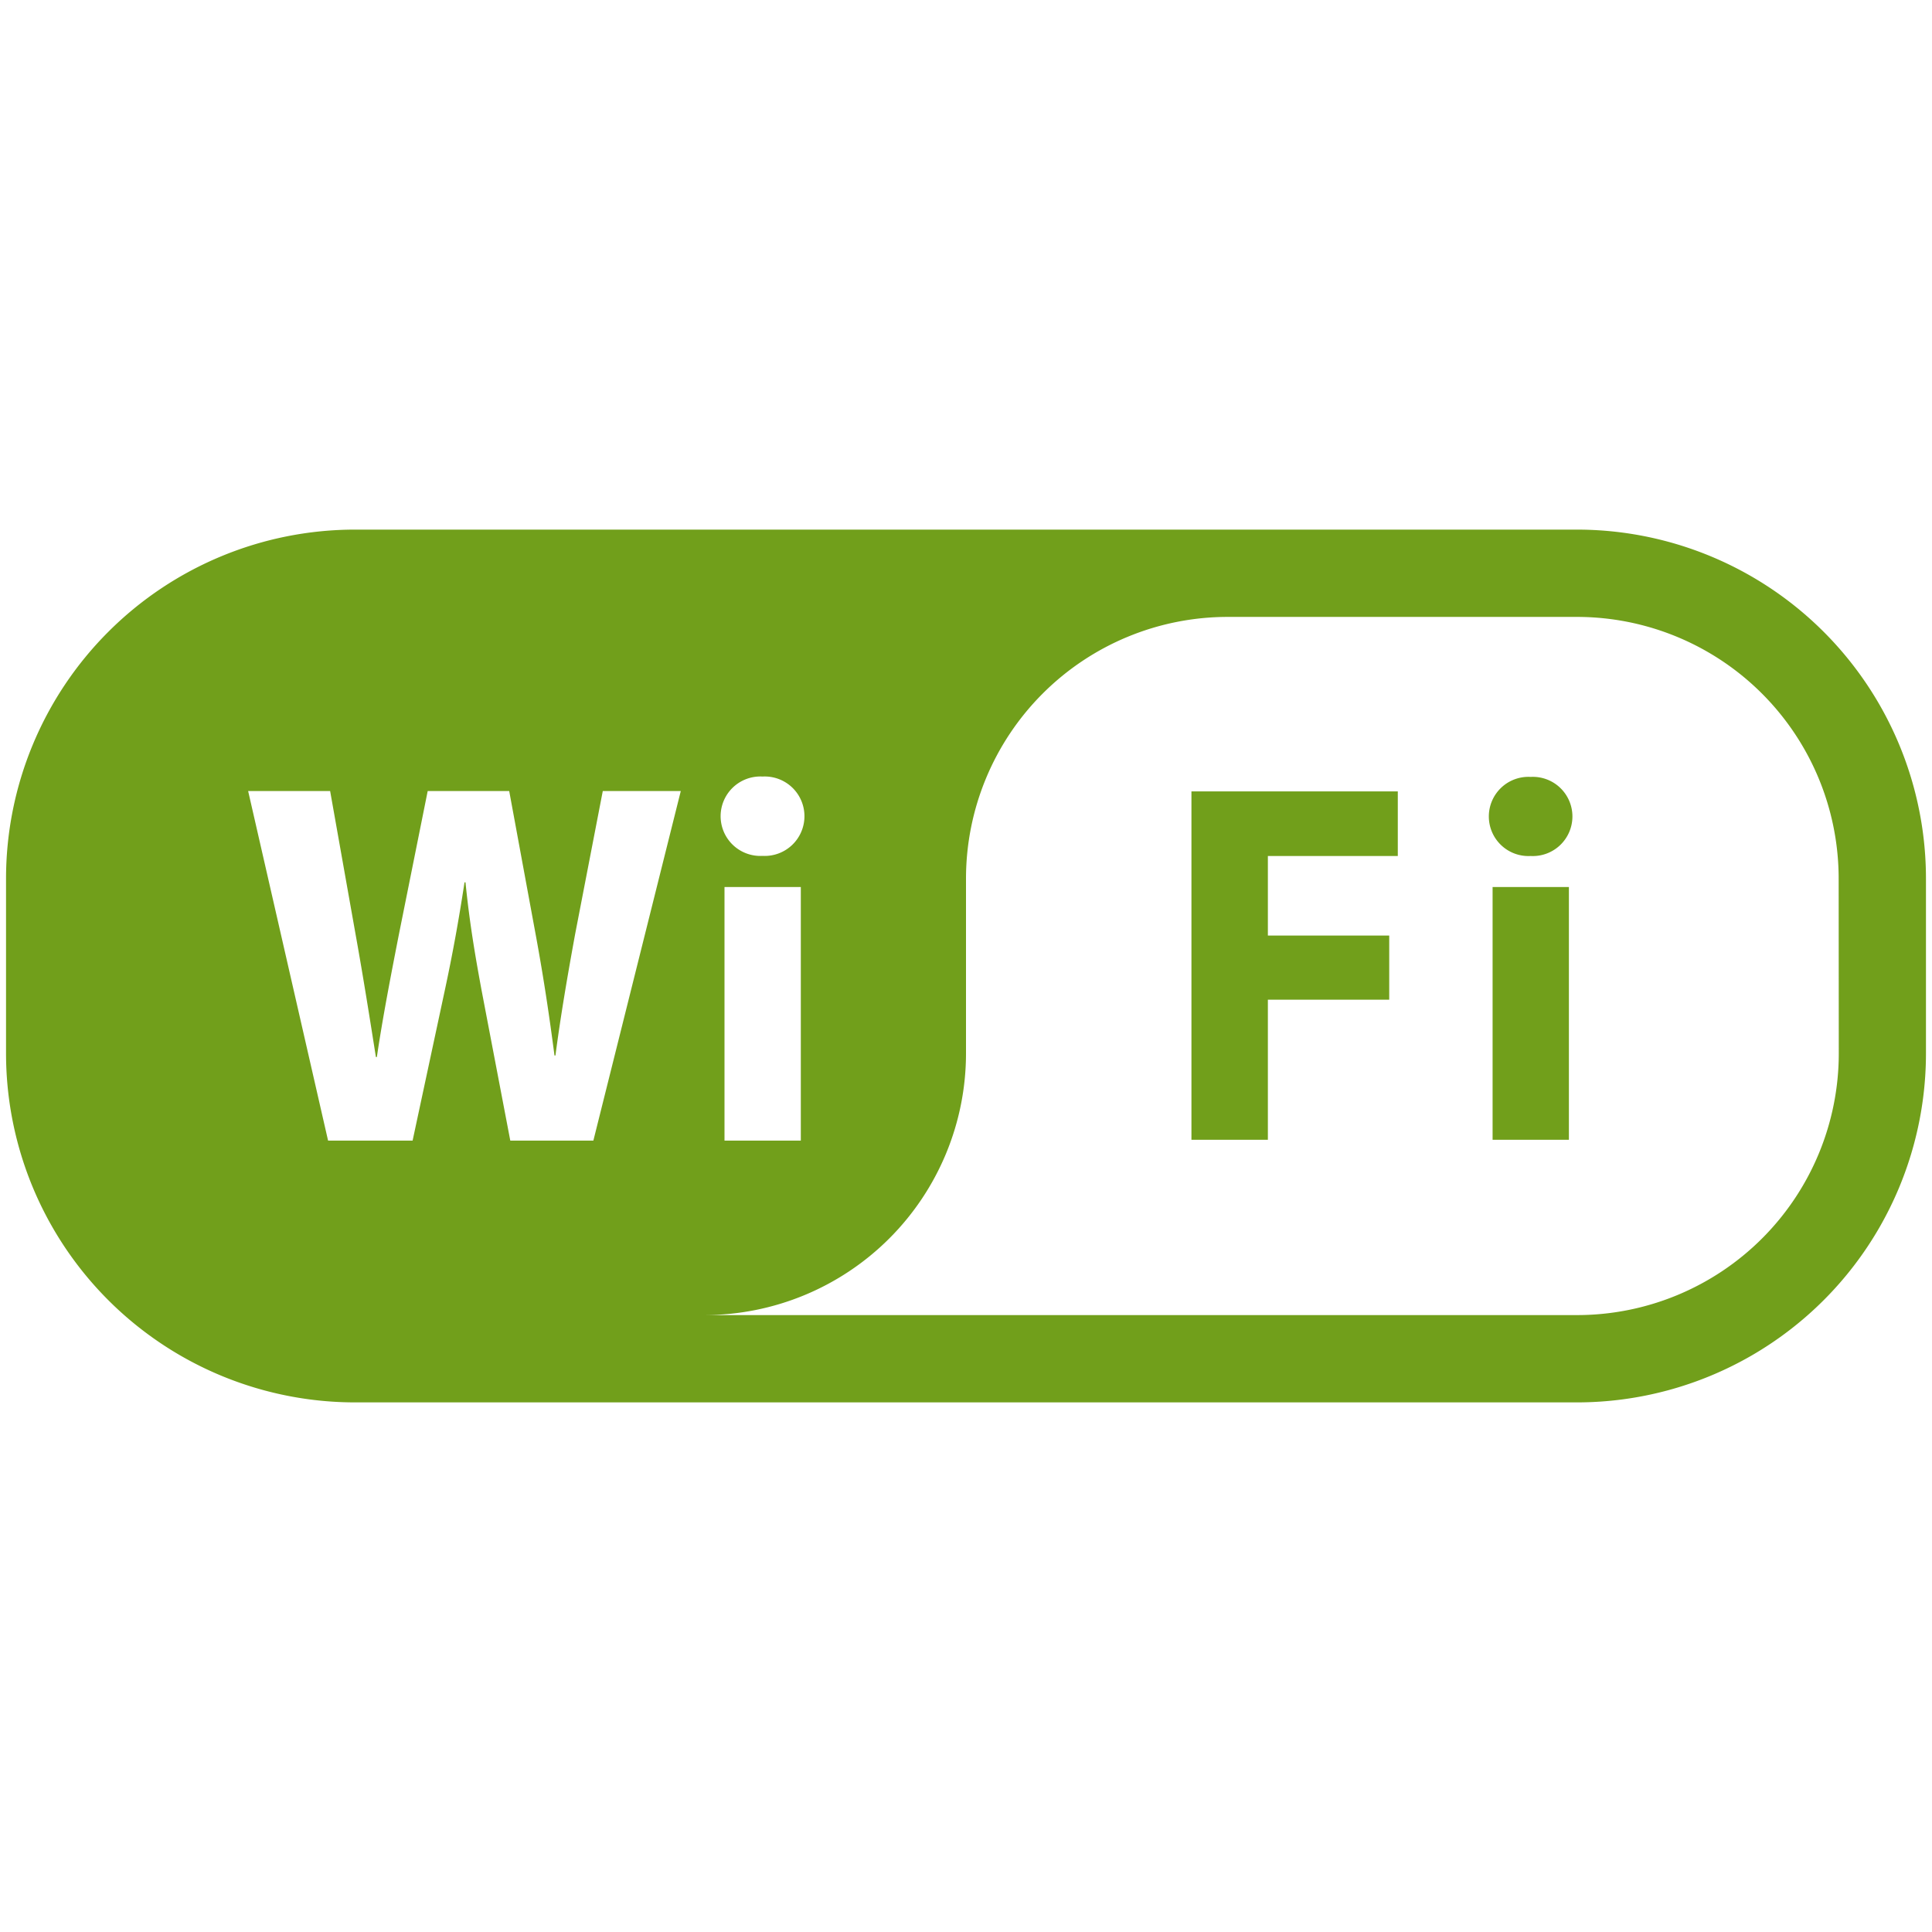
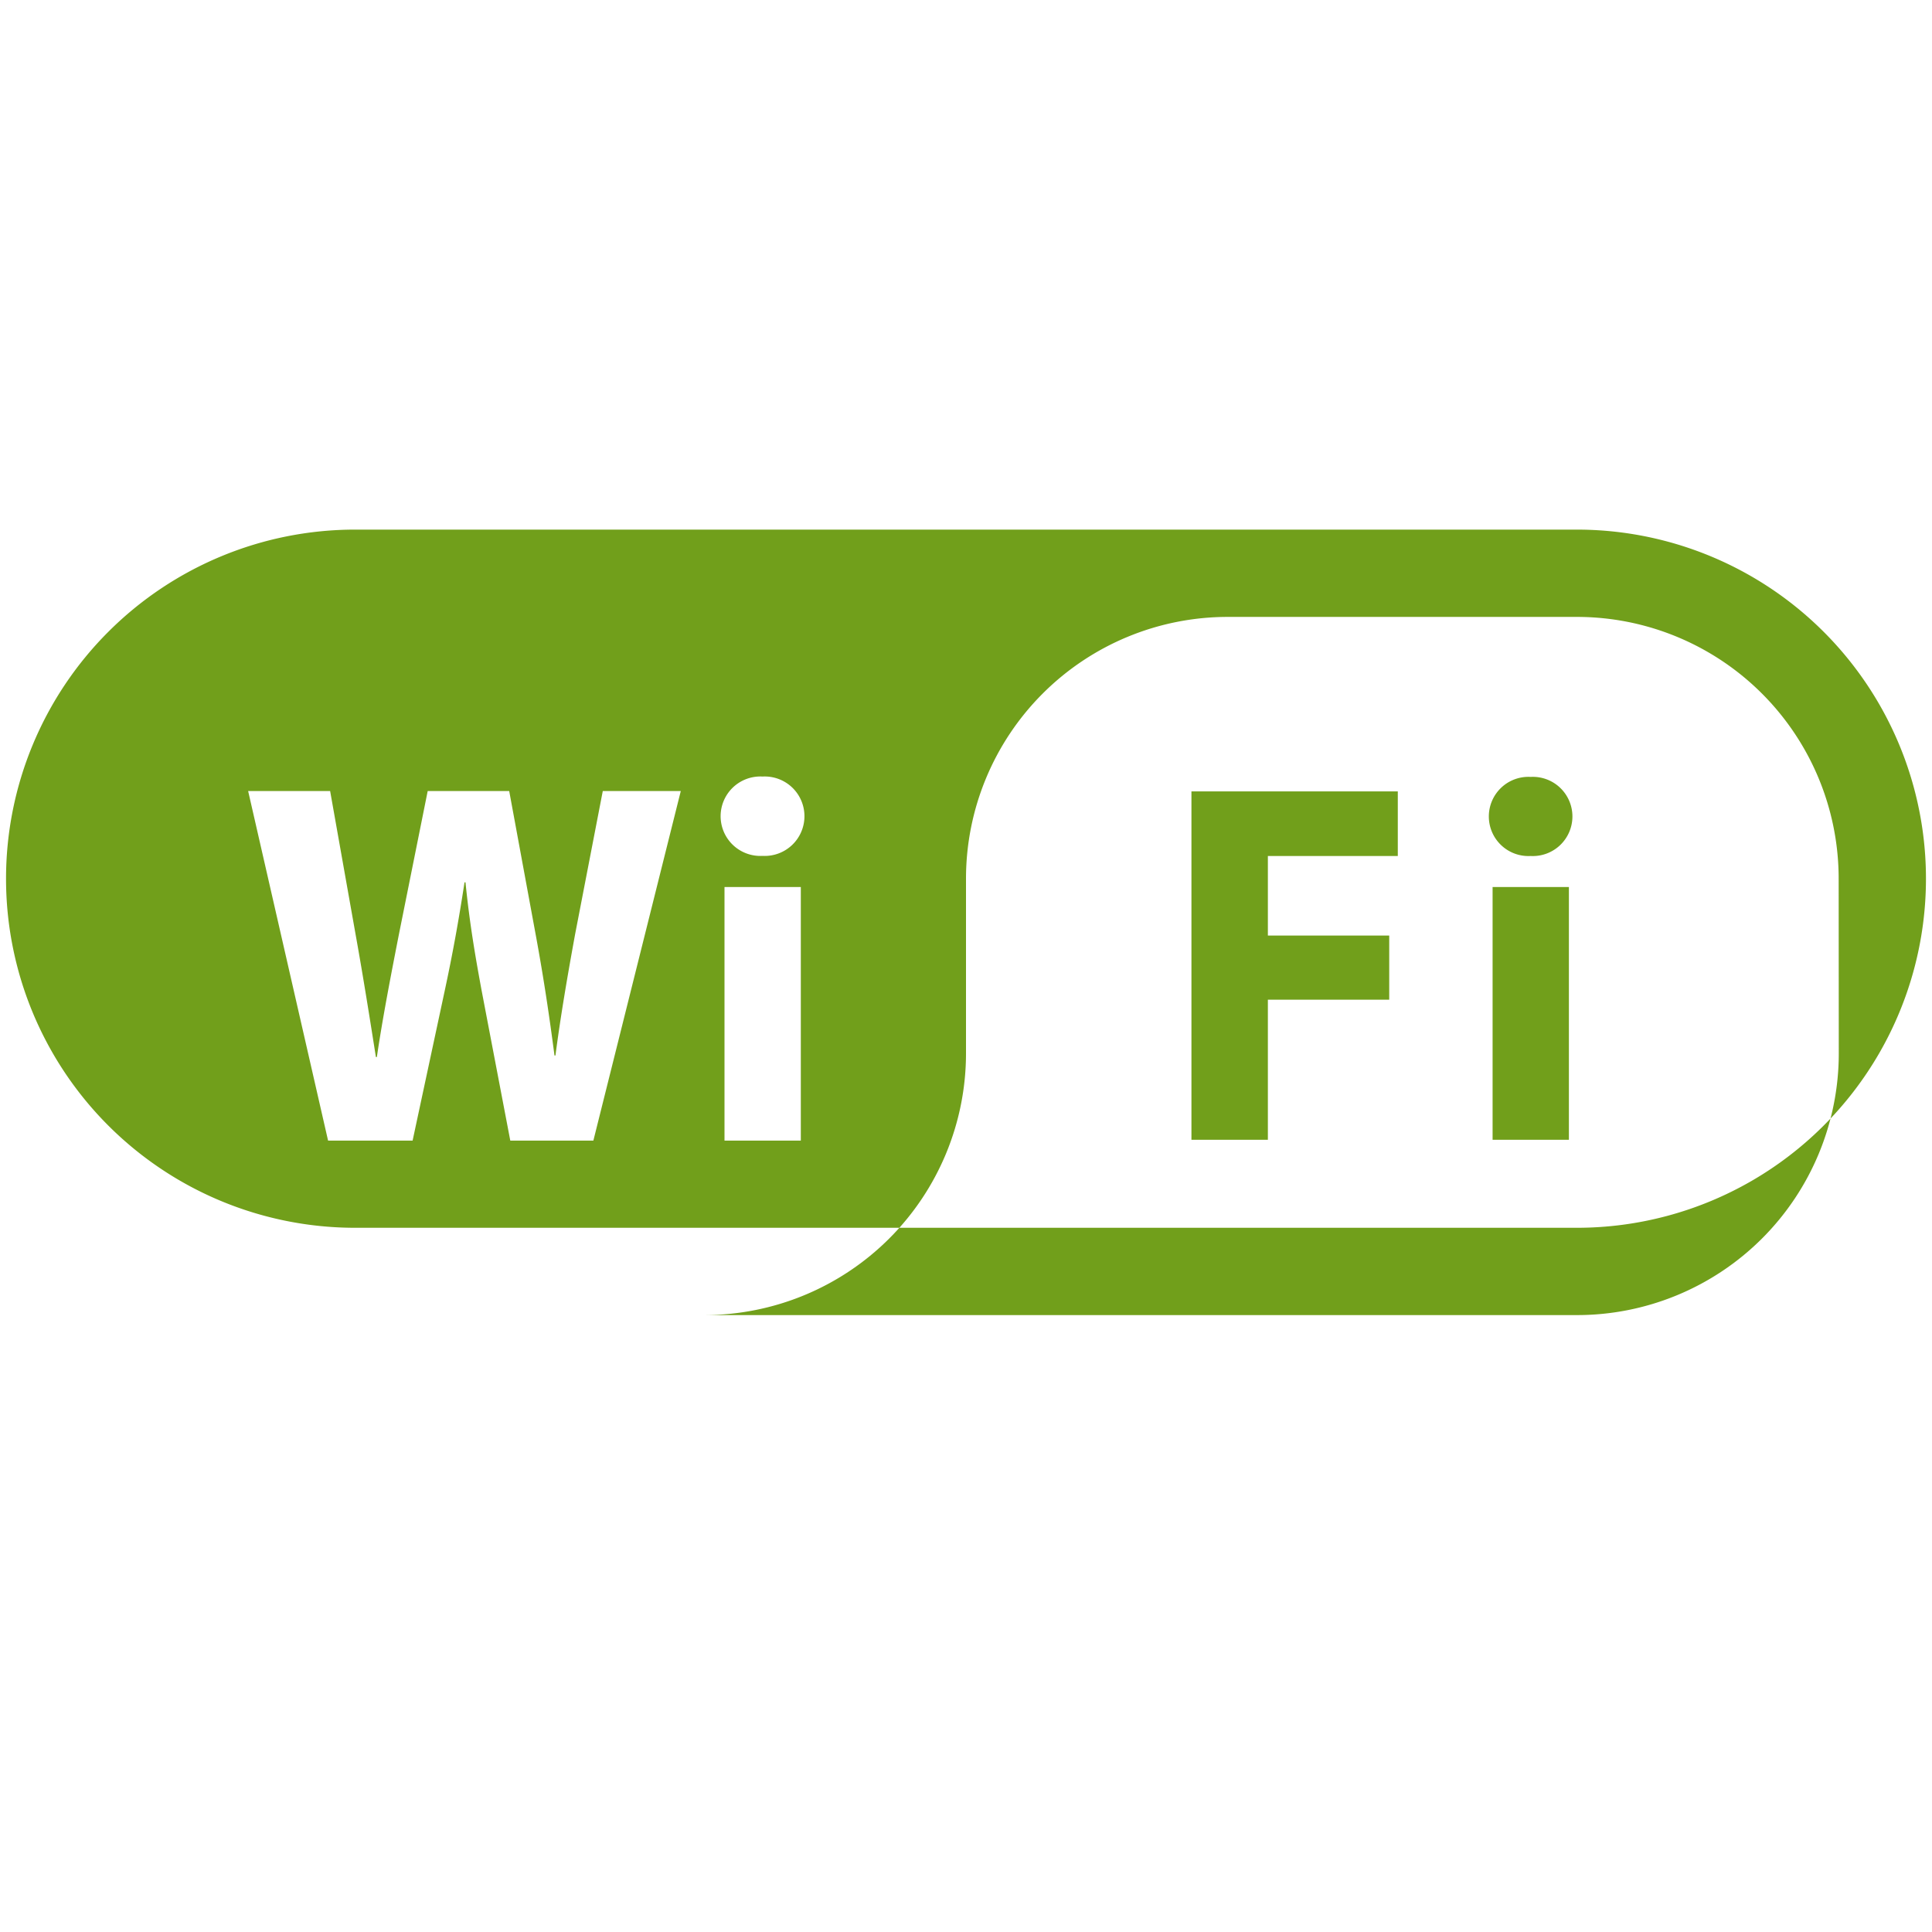
<svg xmlns="http://www.w3.org/2000/svg" width="160" height="160" viewBox="0 0 160 160">
-   <path d="M123.61 94.39h6.32V73.46h-6.32zm-24.94 0H105v-11.6h10.05v-5.31H105v-6.59h10.76v-5.35H98.67zm31.92-50.53H29.41A28.91 28.91 0 0 0 .5 72.77v14.46a28.91 28.91 0 0 0 28.91 28.91h101.18a28.91 28.91 0 0 0 28.91-28.91V72.77a28.91 28.91 0 0 0-28.91-28.91zM63.15 64.31a3.29 3.29 0 1 1 0 6.57 3.29 3.29 0 1 1 0-6.57zm3.17 9.15v21H60v-21zm-17.18 21h-6.88L39.88 82c-.54-2.92-1-5.63-1.33-8.93h-.08c-.5 3.26-1 6-1.63 8.93l-2.67 12.46h-7l-6.62-28.95h6.79l2.12 11.94c.62 3.44 1.21 7.17 1.67 10.09h.08c.46-3.13 1.13-6.61 1.83-10.18l2.38-11.85h6.75l2.25 12.2c.62 3.39 1.08 6.48 1.5 9.7H46c.42-3.22 1-6.61 1.63-10.05l2.29-11.85h6.46zm103.14-7.23a21.68 21.68 0 0 1-21.68 21.68H58.32A21.68 21.68 0 0 0 80 87.23V72.77a21.68 21.68 0 0 1 21.68-21.68h28.91a21.68 21.68 0 0 1 21.68 21.68zm-25.52-22.89a3.28 3.28 0 1 0 0 6.55 3.28 3.28 0 1 0 0-6.55z" fill="#719f1b" data-name="WiFi Logo" />
+   <path d="M123.61 94.39h6.32V73.46h-6.32zm-24.94 0H105v-11.6h10.05v-5.31H105v-6.59h10.76v-5.35H98.67zm31.92-50.53H29.41A28.91 28.91 0 0 0 .5 72.77a28.91 28.91 0 0 0 28.91 28.91h101.18a28.91 28.91 0 0 0 28.91-28.91V72.77a28.91 28.91 0 0 0-28.91-28.91zM63.15 64.31a3.29 3.29 0 1 1 0 6.57 3.29 3.29 0 1 1 0-6.57zm3.17 9.15v21H60v-21zm-17.18 21h-6.88L39.88 82c-.54-2.92-1-5.63-1.33-8.93h-.08c-.5 3.26-1 6-1.63 8.93l-2.67 12.46h-7l-6.62-28.95h6.79l2.12 11.94c.62 3.44 1.21 7.17 1.67 10.09h.08c.46-3.13 1.13-6.61 1.83-10.18l2.38-11.85h6.75l2.25 12.2c.62 3.39 1.08 6.48 1.5 9.7H46c.42-3.22 1-6.61 1.63-10.05l2.29-11.85h6.46zm103.14-7.23a21.68 21.68 0 0 1-21.68 21.68H58.32A21.68 21.68 0 0 0 80 87.23V72.77a21.68 21.68 0 0 1 21.68-21.68h28.91a21.68 21.68 0 0 1 21.68 21.68zm-25.52-22.89a3.28 3.28 0 1 0 0 6.55 3.28 3.28 0 1 0 0-6.55z" fill="#719f1b" data-name="WiFi Logo" />
</svg>